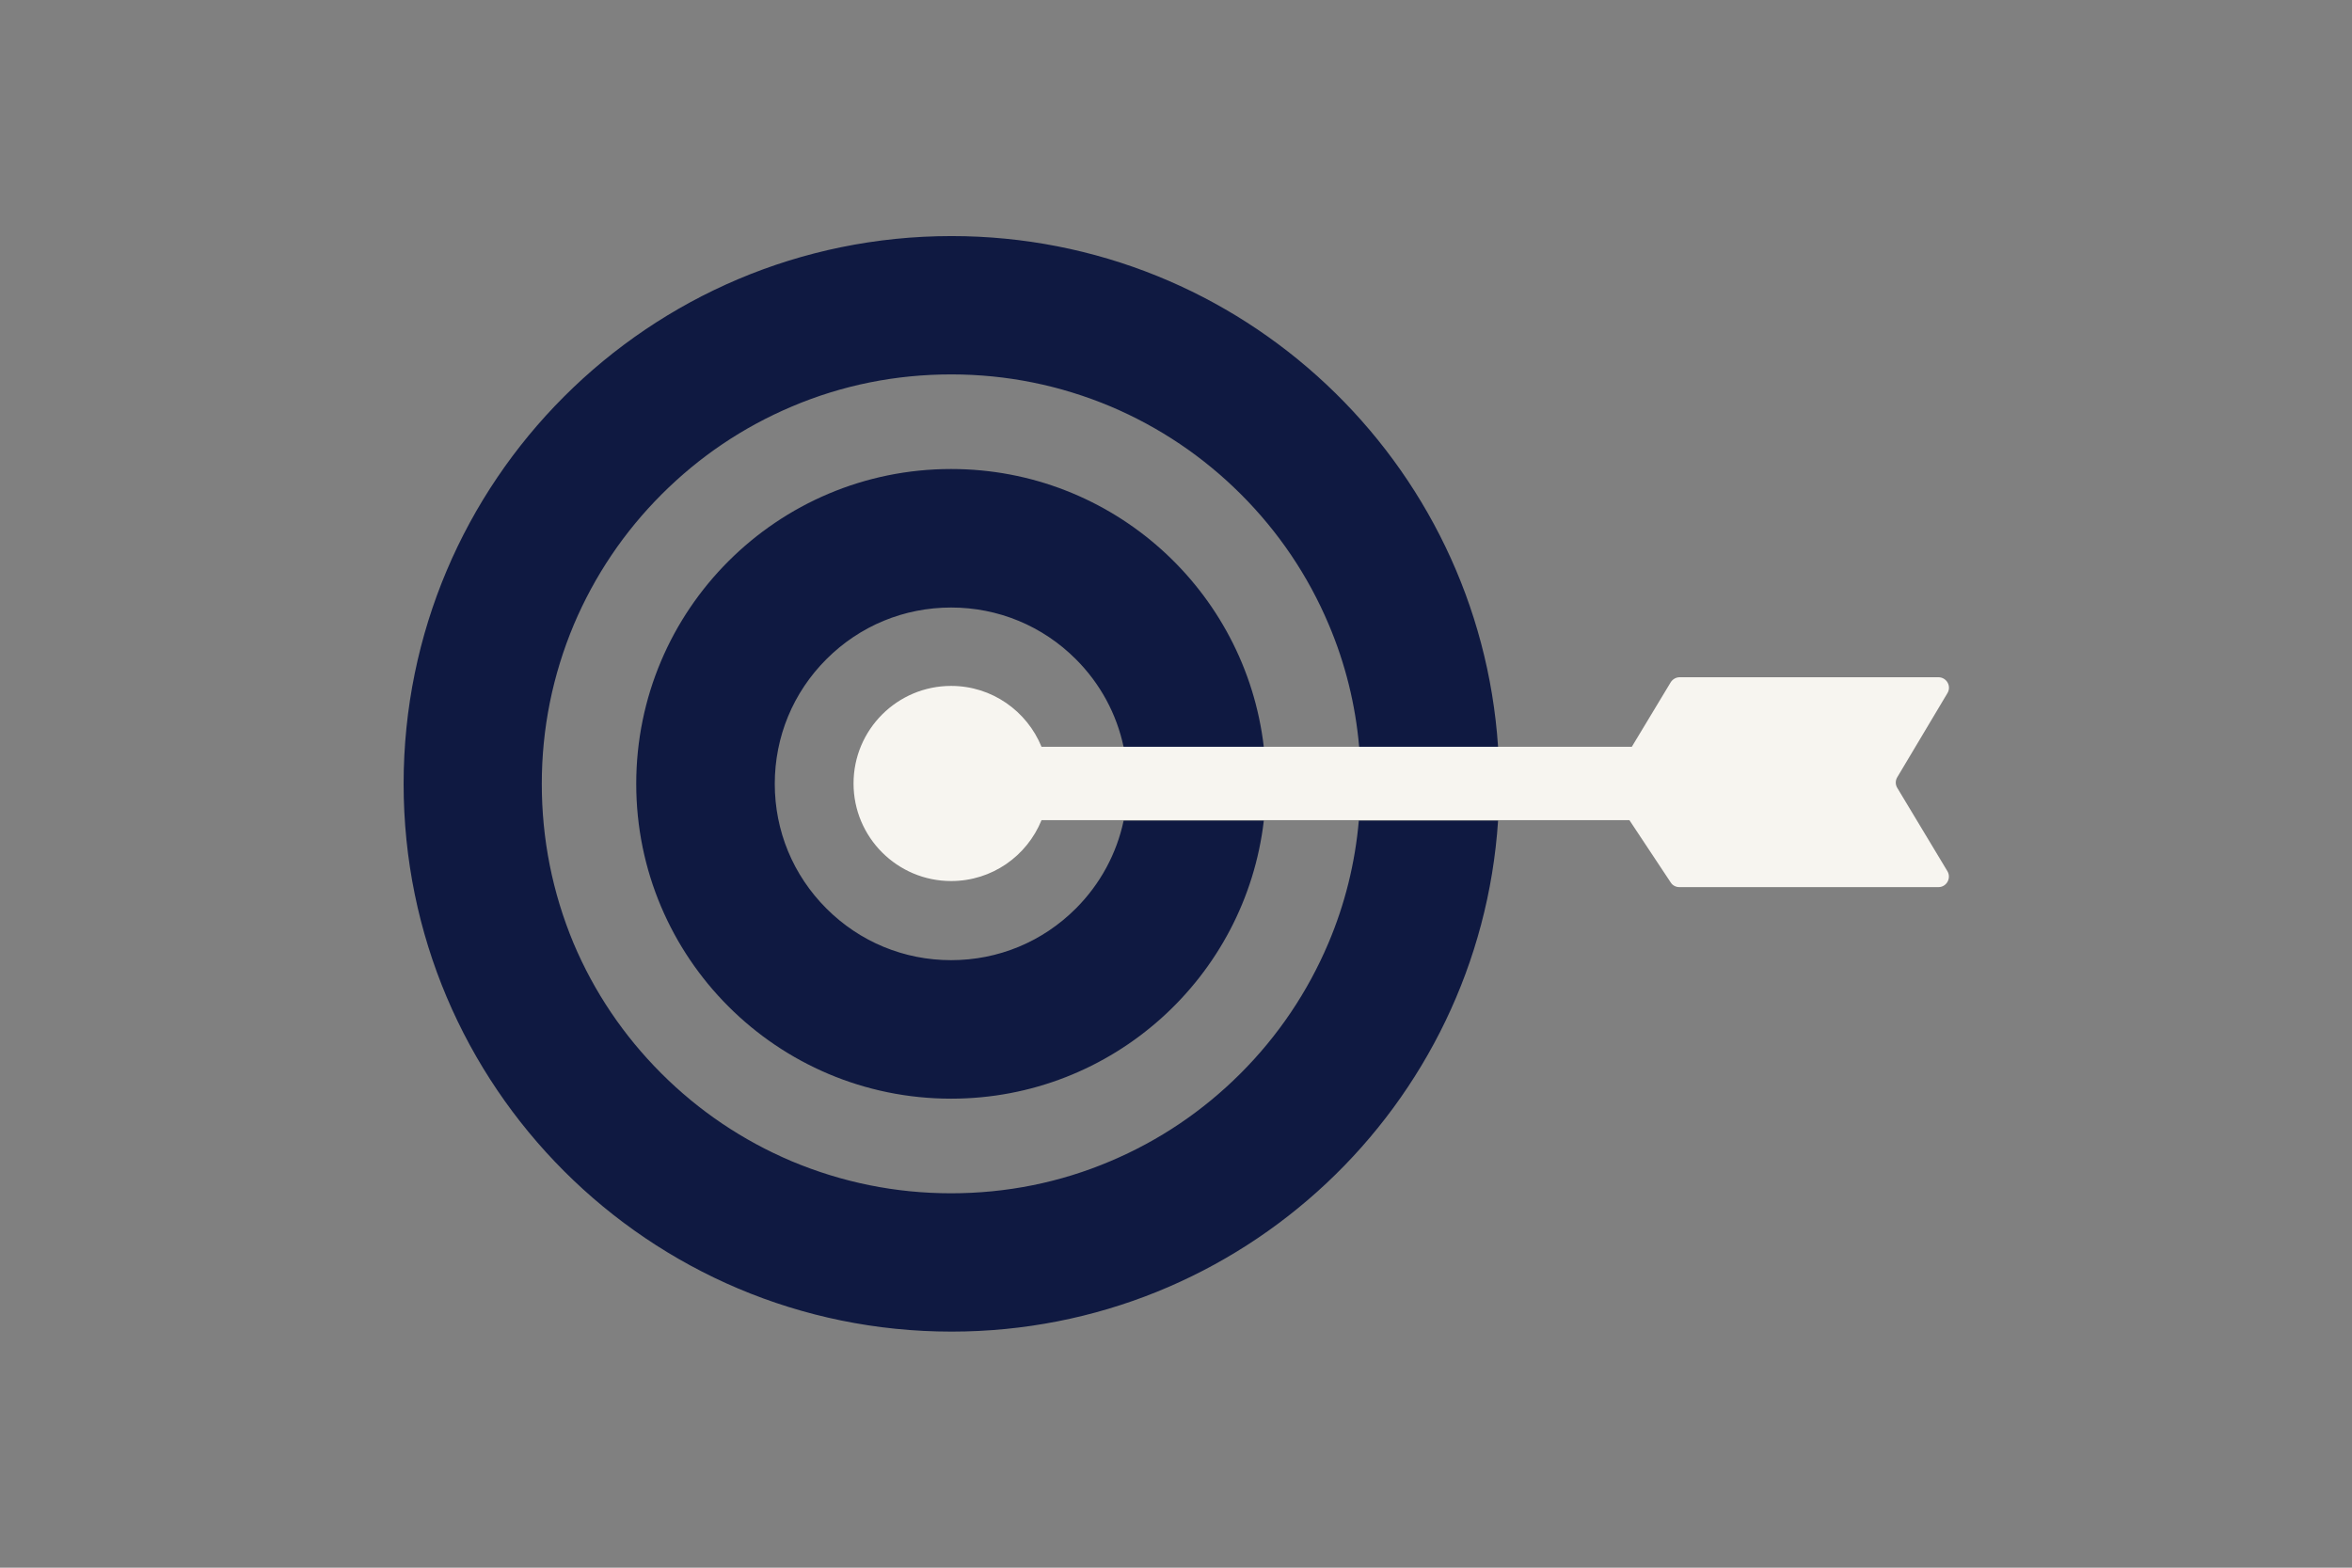
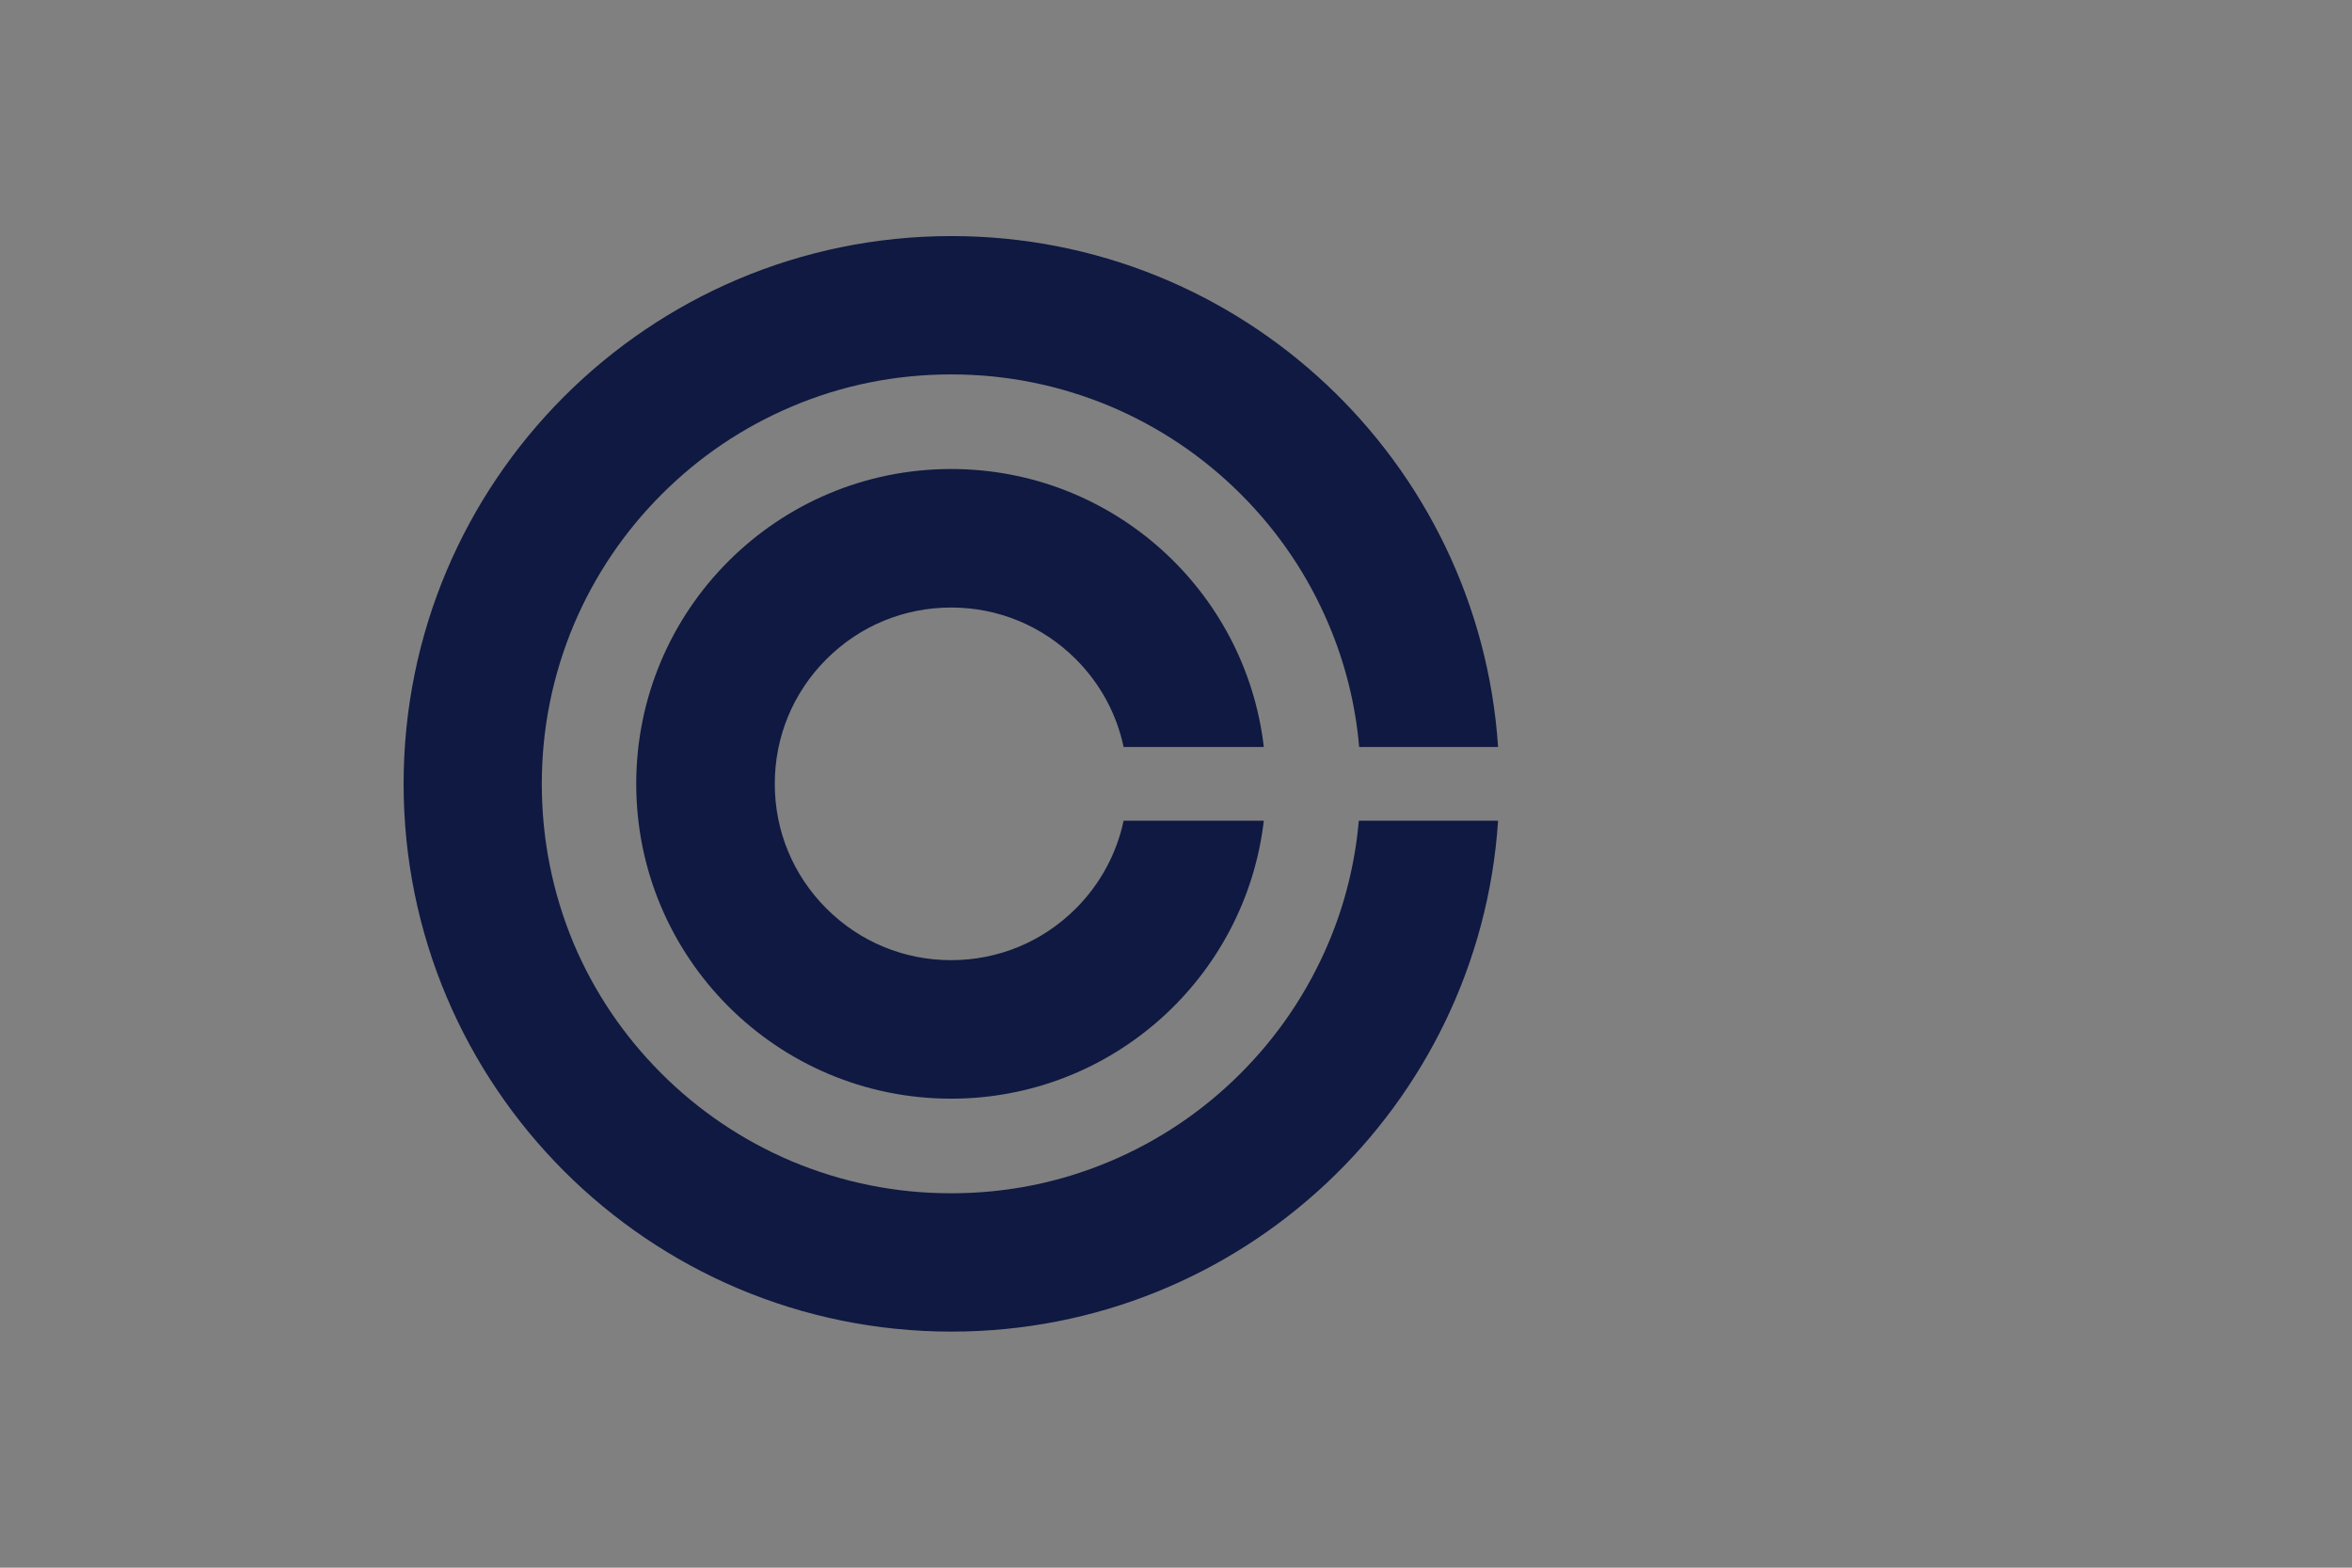
<svg xmlns="http://www.w3.org/2000/svg" version="1.1" id="Layer_1" x="0px" y="0px" viewBox="0 0 1275 850" style="enable-background:new 0 0 1275 850;" xml:space="preserve">
  <rect x="0" y="0" width="1275" height="850" fill="#808080" stroke="none" />
  <style type="text/css">
	.st0{fill:#0F1941;}
	.st1{fill:#F7F5F0;}
</style>
  <g>
    <path class="st0" d="M736.6,445c-2,22.9-7.5,45.2-16.5,66.4c-11.2,26.4-27.2,50.2-47.6,70.6s-44.1,36.4-70.6,47.6   c-27.3,11.6-56.4,17.4-86.4,17.4s-59-5.9-86.4-17.4c-26.4-11.2-50.2-27.2-70.6-47.6c-20.4-20.4-36.4-44.1-47.6-70.6   C299.5,484,293.7,455,293.7,425c0-30,5.9-59,17.4-86.4c11.2-26.4,27.2-50.2,47.6-70.6c20.4-20.4,44.1-36.4,70.6-47.6   c27.3-11.6,56.4-17.4,86.4-17.4s59,5.9,86.4,17.4c26.4,11.2,50.2,27.2,70.6,47.6c20.4,20.4,36.4,44.1,47.6,70.6   c9,21.2,14.5,43.5,16.5,66.4h75.3c-10.3-154.7-139-277-296.3-277c-164,0-297,133-297,297s133,297,297,297   c157.3,0,286.1-122.3,296.3-277H736.6z" />
    <path class="st0" d="M609.1,445c-3.8,17.9-12.7,34.4-25.9,47.6c-18.1,18.1-42.1,28-67.6,28c-25.5,0-49.5-9.9-67.6-28   c-18.1-18.1-28-42.1-28-67.6c0-25.5,9.9-49.5,28-67.6s42.1-28,67.6-28c25.5,0,49.5,9.9,67.6,28c13.3,13.3,22.1,29.7,25.9,47.6h76   c-9.9-84.9-82-150.7-169.5-150.7c-94.3,0-170.7,76.4-170.7,170.7s76.4,170.7,170.7,170.7c87.5,0,159.6-65.9,169.5-150.7H609.1z" />
-     <path class="st1" d="M1028.5,427.2c-1.1-1.8-1.1-4,0-5.8l27.2-45.6c2.3-3.8-0.5-8.6-4.9-8.6H910.6c-2,0-3.8,1-4.9,2.7l-21.1,35   h-320c-7.9-19.3-26.8-33-49-33c-29.2,0-52.9,23.7-52.9,52.9c0,29.2,23.7,52.9,52.9,52.9c22.2,0,41.1-13.6,49-33h318.7l22.4,33.8   c1,1.6,2.8,2.5,4.7,2.5h140.4c4.4,0,7.1-4.8,4.9-8.6L1028.5,427.2z" />
  </g>
</svg>